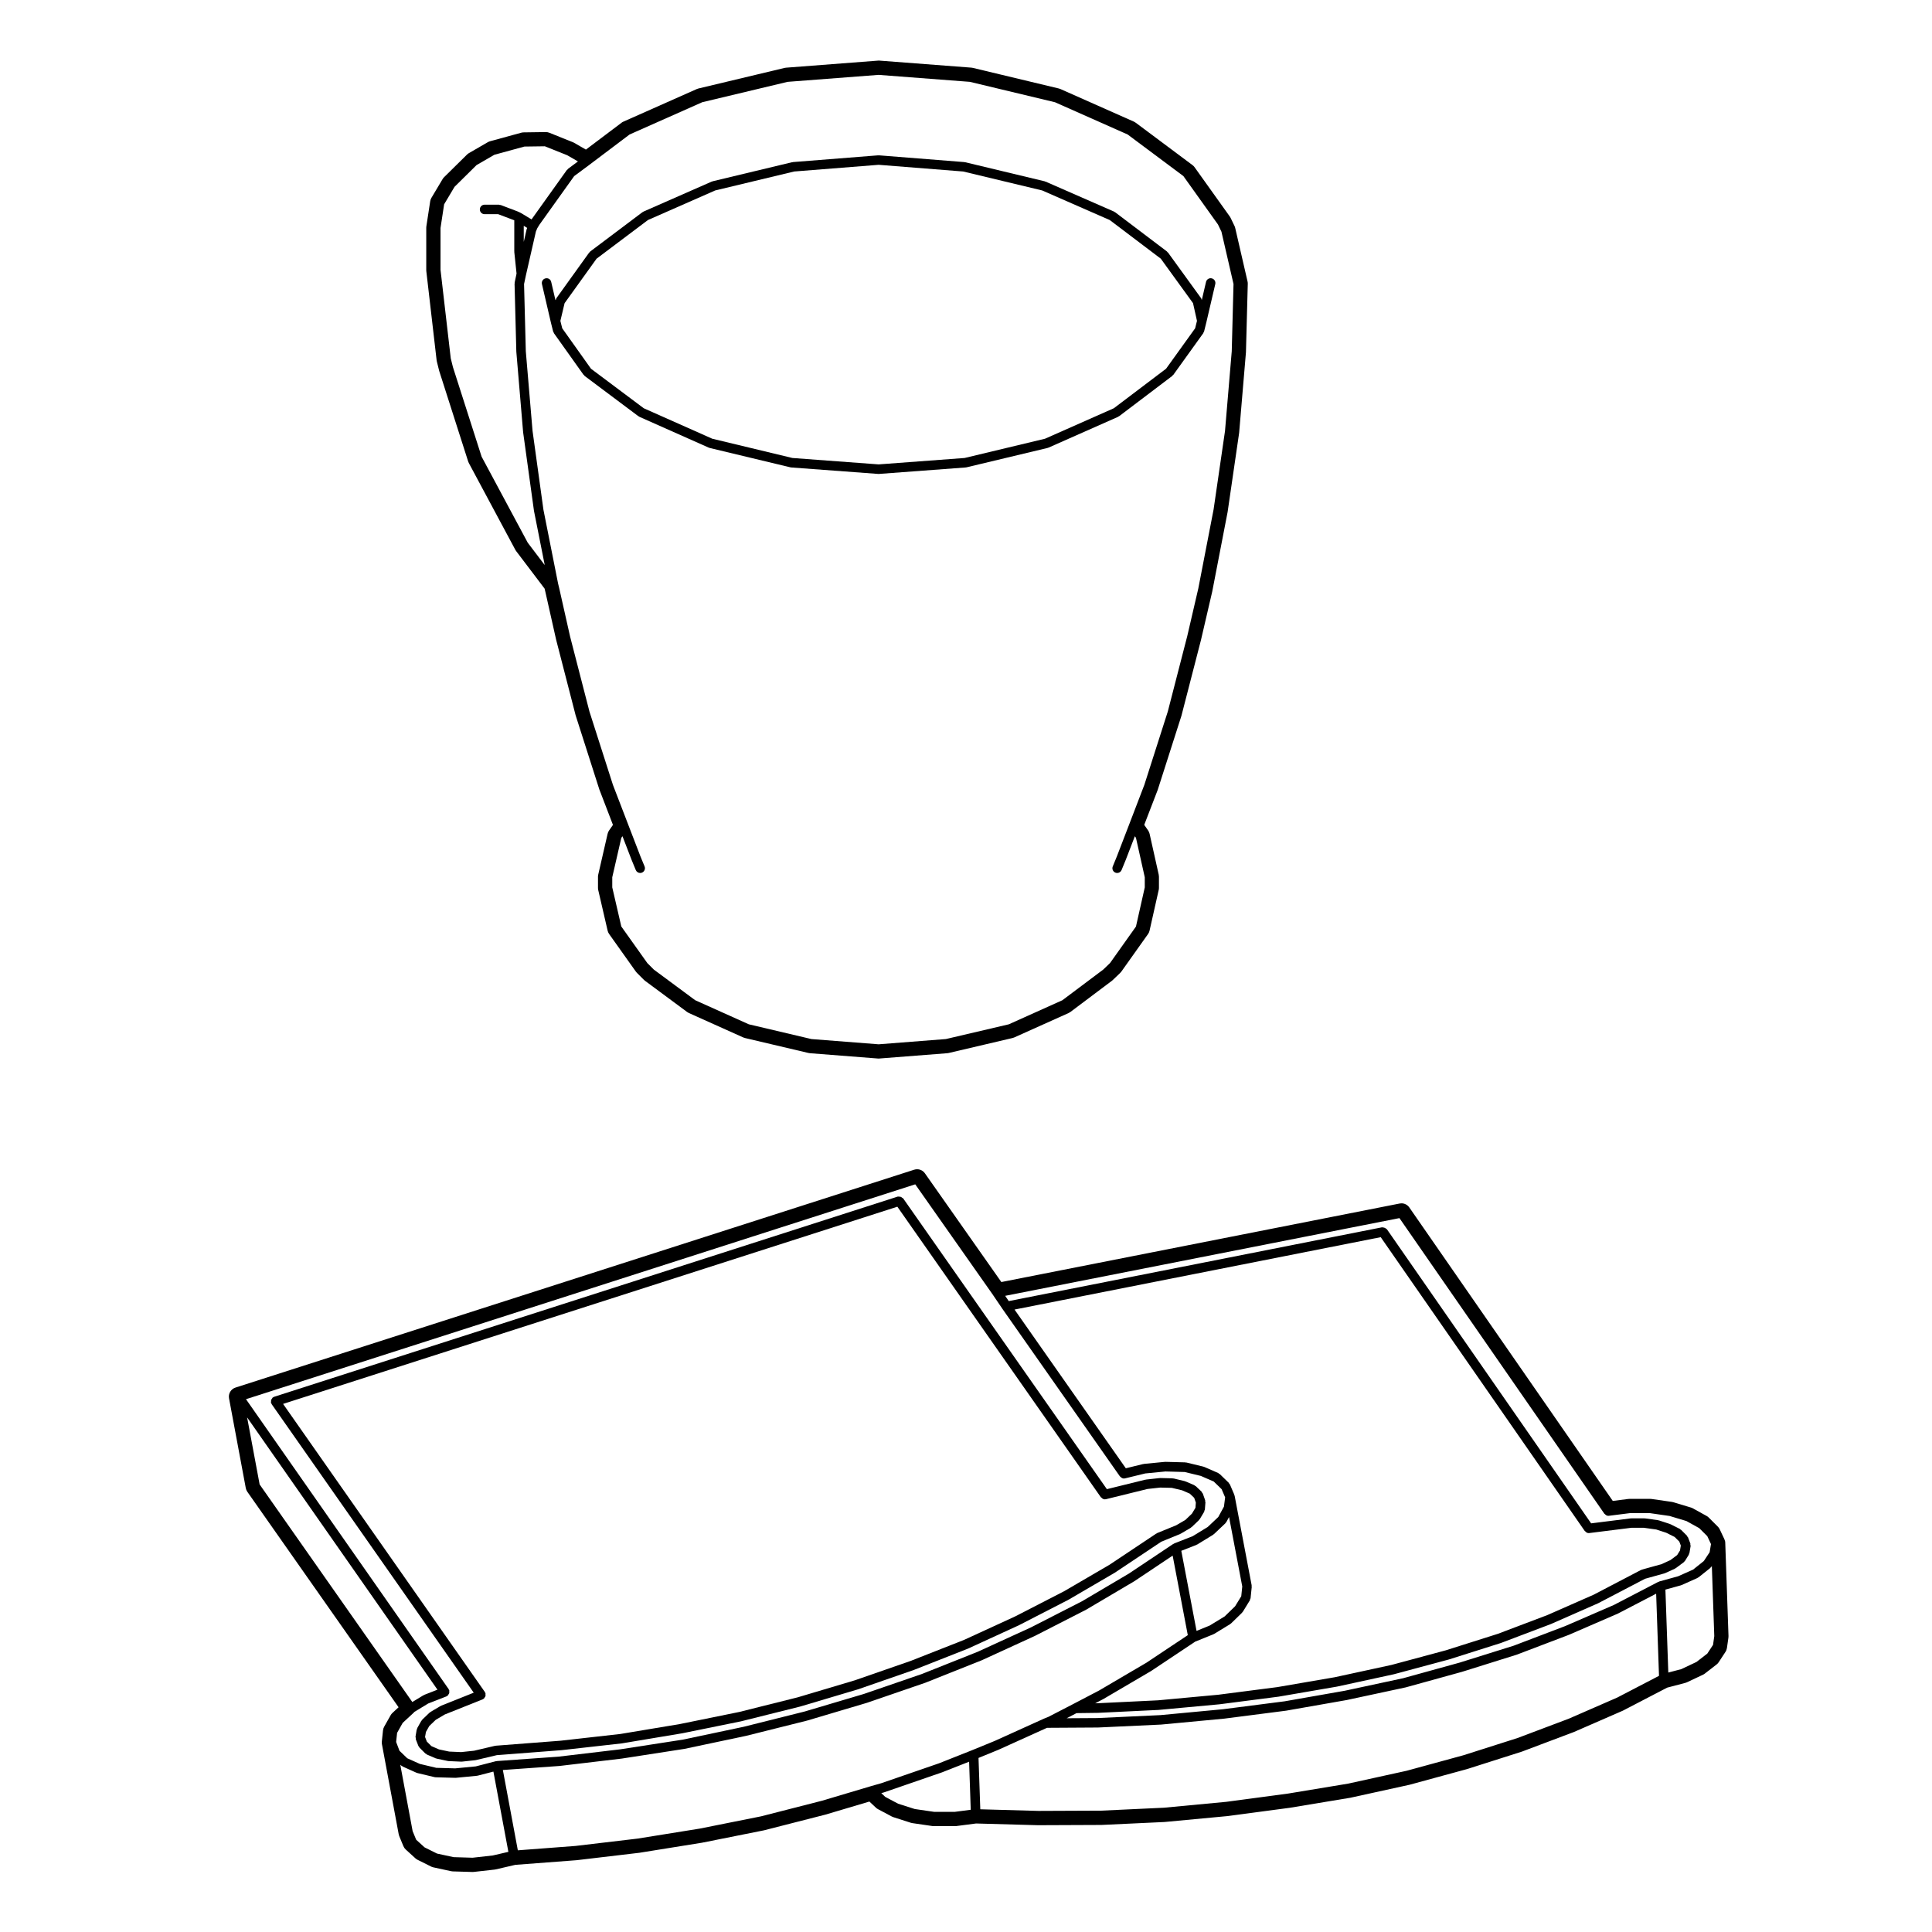
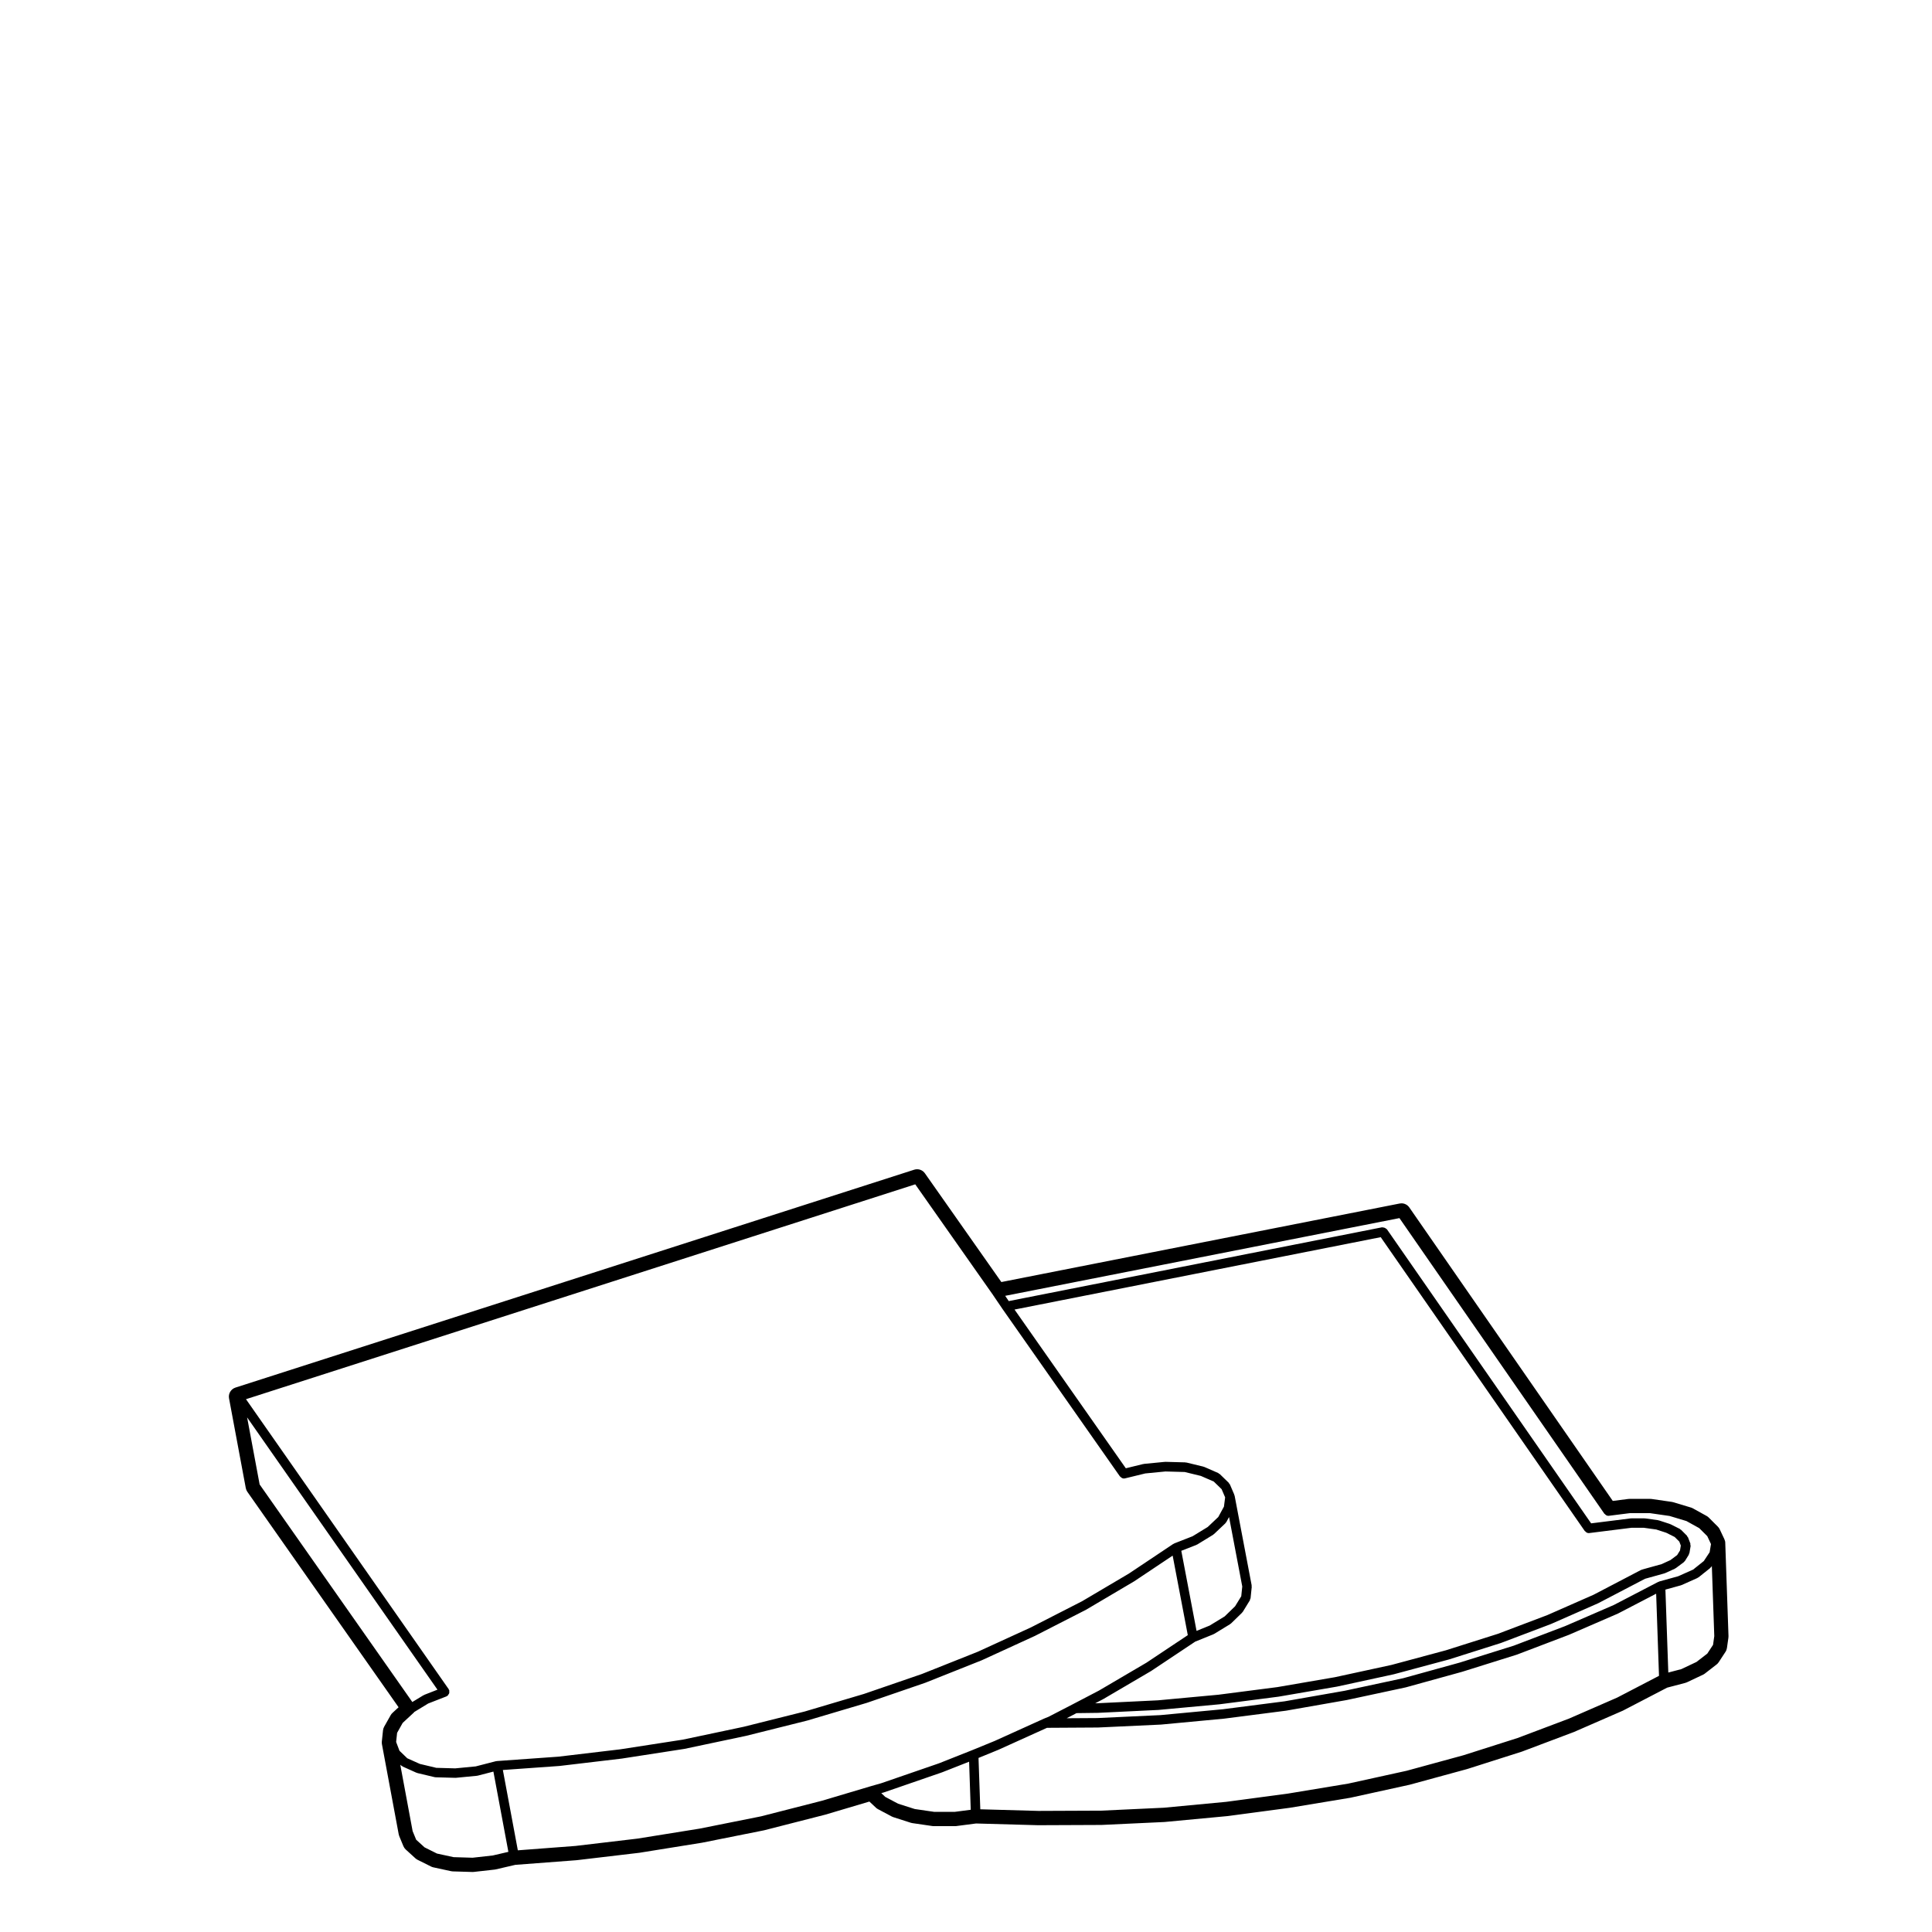
<svg xmlns="http://www.w3.org/2000/svg" fill="#000000" width="800px" height="800px" version="1.1" viewBox="144 144 512 512">
  <g>
-     <path d="m254.18 604.91 0.699 1.789c0.047 0.109 0.141 0.172 0.211 0.262 0.035 0.055 0.02 0.121 0.07 0.172l1.562 1.559c0.059 0.059 0.152 0.047 0.223 0.098 0.07 0.047 0.09 0.137 0.168 0.172l2.336 1.012c0.066 0.023 0.125 0.023 0.191 0.039 0.02 0.004 0.031 0.031 0.051 0.035l2.969 0.629c0.066 0.016 0.125 0.02 0.188 0.02 0.012 0 0.016 0.012 0.02 0.012l3.352 0.145h0.055c0.047 0 0.09 0 0.133-0.004l3.582-0.383c0.012 0 0.016-0.016 0.023-0.016 0.047-0.004 0.09-0.004 0.133-0.016l5.516-1.301 17.125-1.32h0.004c0.016-0.004 0.023-0.004 0.039-0.004l15.895-1.789c0.004 0 0.004-0.004 0.012-0.004 0.016 0 0.035 0 0.055-0.004l15.898-2.656c0.016-0.004 0.031 0 0.047-0.004l15.664-3.188c0.004 0 0.012-0.012 0.016-0.012 0.016-0.004 0.023 0 0.039-0.004l15.586-3.894c0.004 0 0.004-0.004 0.012-0.012 0.016 0 0.031 0 0.047-0.004l15.195-4.523c0.004 0 0.004-0.004 0.012-0.004 0.016-0.004 0.031-0.004 0.047-0.012l14.809-5.141c0.004 0 0.012-0.012 0.016-0.016 0.012-0.004 0.023 0 0.035-0.004l14.262-5.617c0.004-0.004 0.012-0.012 0.016-0.016 0.016-0.004 0.035-0.004 0.051-0.012l13.559-6.227c0.012-0.004 0.012-0.016 0.016-0.016 0.012-0.004 0.023-0.004 0.035-0.012l13.02-6.699c0.012-0.004 0.012-0.02 0.02-0.023 0.016-0.004 0.031-0.004 0.039-0.012l12.152-7.094c0.012-0.004 0.012-0.02 0.02-0.023 0.016-0.012 0.031-0.004 0.047-0.016l12.281-8.195 5.027-2.055c0.023-0.012 0.031-0.039 0.051-0.051 0.035-0.016 0.074-0.012 0.105-0.031l2.648-1.559c0.047-0.023 0.051-0.09 0.09-0.117 0.047-0.035 0.105-0.02 0.145-0.059l1.949-1.867c0.031-0.031 0.02-0.074 0.047-0.105 0.055-0.059 0.121-0.09 0.16-0.156l1.168-1.949c0.051-0.086 0.012-0.176 0.039-0.273 0.035-0.102 0.125-0.168 0.137-0.281l0.152-1.949c0.012-0.098-0.07-0.156-0.082-0.246s0.047-0.176 0.016-0.266l-0.625-1.789c-0.035-0.105-0.141-0.137-0.195-0.223-0.055-0.09-0.047-0.203-0.121-0.277l-1.562-1.484c-0.059-0.059-0.145-0.039-0.215-0.086-0.066-0.047-0.086-0.125-0.156-0.16l-2.336-1.004c-0.035-0.016-0.074 0.012-0.105 0-0.039-0.016-0.055-0.059-0.098-0.07l-2.961-0.711c-0.051-0.012-0.09 0.031-0.137 0.023-0.051-0.012-0.082-0.059-0.125-0.059l-3.269-0.082c-0.031 0-0.051 0.031-0.082 0.035-0.035 0-0.055-0.031-0.09-0.023l-3.582 0.395c-0.031 0.004-0.047 0.035-0.07 0.039-0.035 0.004-0.066-0.023-0.098-0.016l-10.23 2.519-53.988-77.059c-0.066-0.09-0.176-0.098-0.262-0.16-0.125-0.105-0.23-0.195-0.395-0.246-0.156-0.055-0.293-0.055-0.457-0.047-0.105 0.004-0.203-0.055-0.309-0.023l-165.3 53.066c-0.07 0.02-0.09 0.098-0.145 0.121-0.066 0.031-0.133 0.004-0.191 0.047-0.098 0.066-0.102 0.18-0.168 0.262-0.105 0.125-0.191 0.23-0.246 0.387s-0.051 0.297-0.039 0.465c0.004 0.105-0.059 0.203-0.023 0.309 0.023 0.082 0.098 0.109 0.133 0.18 0.023 0.051 0 0.105 0.035 0.156l53.566 76.484-8.652 3.457c-0.035 0.016-0.047 0.059-0.074 0.074-0.035 0.016-0.07-0.004-0.102 0.016l-2.648 1.566c-0.047 0.023-0.051 0.086-0.09 0.117-0.047 0.031-0.105 0.016-0.141 0.055l-1.949 1.867c-0.051 0.051-0.039 0.121-0.082 0.176-0.039 0.055-0.109 0.059-0.145 0.117l-1.094 1.949c-0.039 0.07 0 0.141-0.023 0.211-0.031 0.082-0.105 0.109-0.121 0.195l-0.312 1.867c-0.02 0.121 0.066 0.223 0.082 0.336 0.02 0.113-0.043 0.215 0 0.324zm2.691-1.914 0.887-1.578 1.719-1.648 2.414-1.426 10.062-4.016c0.039-0.016 0.051-0.066 0.09-0.086 0.055-0.031 0.109-0.02 0.168-0.055 0.105-0.074 0.117-0.203 0.191-0.301 0.105-0.125 0.195-0.227 0.246-0.383 0.051-0.16 0.023-0.309 0.004-0.473-0.012-0.117 0.051-0.23 0.004-0.344-0.02-0.051-0.082-0.059-0.105-0.105-0.023-0.051-0.004-0.105-0.035-0.152l-53.5-76.379 162.79-52.262 53.941 77.012c0.031 0.047 0.098 0.031 0.125 0.066 0.238 0.273 0.535 0.473 0.906 0.473 0.102 0 0.203-0.012 0.301-0.035l11.023-2.711 3.367-0.371 3.066 0.074 2.742 0.656 2.016 0.871 1.176 1.117 0.441 1.258-0.105 1.387-0.934 1.547-1.727 1.656-2.438 1.426-5.062 2.074c-0.047 0.02-0.055 0.07-0.098 0.098-0.039 0.02-0.09 0-0.125 0.023l-12.367 8.254-12.055 7.031-12.984 6.68-13.543 6.223-14.152 5.57-14.809 5.141-15.113 4.504-15.496 3.879h-0.004l-15.664 3.188-0.004 0.004-15.805 2.637-15.84 1.785-17.227 1.328c-0.035 0.004-0.055 0.039-0.09 0.047-0.039 0.004-0.066-0.023-0.105-0.016l-5.512 1.293-3.438 0.367-3.168-0.137-2.707-0.574-2.016-0.875-1.203-1.199-0.473-1.211z" />
-     <path d="m454.8 243.41c0.039-0.039 0.109-0.023 0.145-0.074l7.949-11.059c0.047-0.059 0.016-0.133 0.047-0.195 0.047-0.086 0.125-0.133 0.152-0.23l0.621-2.5v-0.012c0-0.004 0.004-0.004 0.004-0.012l2.344-10.047c0.156-0.68-0.262-1.355-0.941-1.512-0.66-0.168-1.359 0.266-1.512 0.941l-1.109 4.75c-0.02-0.059-0.074-0.09-0.102-0.141-0.035-0.082-0.004-0.168-0.059-0.242l-8.805-12.152c-0.039-0.055-0.117-0.055-0.16-0.102-0.051-0.051-0.047-0.125-0.102-0.168l-13.793-10.438c-0.047-0.035-0.102-0.012-0.145-0.039-0.047-0.023-0.055-0.09-0.105-0.105l-18.156-7.949c-0.039-0.016-0.074 0.012-0.109-0.004-0.039-0.012-0.055-0.059-0.102-0.07l-21.125-5.066c-0.035-0.012-0.07 0.023-0.105 0.016-0.039-0.004-0.055-0.039-0.098-0.047l-22.598-1.789c-0.035-0.004-0.059 0.031-0.098 0.031-0.039 0.004-0.066-0.035-0.105-0.031l-22.602 1.789c-0.039 0.004-0.055 0.039-0.098 0.047-0.035 0.012-0.066-0.023-0.105-0.016l-21.113 5.066c-0.047 0.012-0.059 0.059-0.102 0.07-0.039 0.016-0.082-0.012-0.109 0.004l-18.082 7.949c-0.051 0.02-0.055 0.082-0.102 0.105-0.051 0.031-0.105 0.004-0.152 0.039l-13.871 10.438c-0.059 0.047-0.055 0.121-0.105 0.176-0.051 0.047-0.121 0.047-0.16 0.102l-8.73 12.152c-0.051 0.07-0.02 0.16-0.055 0.238-0.039 0.082-0.125 0.117-0.145 0.207l-0.004 0.023-1.129-4.84c-0.152-0.676-0.797-1.109-1.512-0.941-0.68 0.156-1.098 0.832-0.941 1.512l2.336 10.047c0 0.004 0.004 0.004 0.004 0.012v0.012l0.625 2.5c0.023 0.098 0.105 0.141 0.145 0.227 0.031 0.066 0 0.137 0.047 0.195l7.871 11.059c0.039 0.055 0.109 0.035 0.156 0.082 0.055 0.066 0.051 0.152 0.117 0.203l14.27 10.688c0.047 0.035 0.105 0.023 0.152 0.055 0.039 0.02 0.051 0.07 0.09 0.09l18.391 8.176c0.055 0.023 0.105 0.02 0.16 0.035 0.023 0.004 0.031 0.035 0.055 0.039l21.434 5.144c0.066 0.016 0.121 0.016 0.188 0.02 0.004 0.004 0.012 0.012 0.016 0.012l23.062 1.715c0.035 0.004 0.066 0.004 0.098 0.004s0.066 0 0.098-0.004l22.988-1.715c0.004 0 0.012-0.004 0.016-0.012 0.066-0.004 0.121-0.004 0.188-0.02l21.512-5.144c0.023-0.004 0.031-0.035 0.055-0.039 0.055-0.016 0.105-0.012 0.16-0.035l18.469-8.176c0.047-0.02 0.051-0.07 0.09-0.098 0.055-0.031 0.109-0.02 0.16-0.055l14.105-10.688c0.078-0.059 0.074-0.145 0.129-0.203zm-15.629 8.785-18.227 8.07-21.312 5.106-22.781 1.699-22.859-1.699-21.234-5.106-18.156-8.074-13.984-10.473-7.621-10.715-0.492-1.965 1.117-4.691 8.473-11.789 13.617-10.246 17.82-7.84 20.93-5.023 22.395-1.773 22.391 1.773 20.945 5.023 17.906 7.844 13.527 10.238 8.539 11.785 1.047 4.695-0.488 1.969-7.699 10.707z" />
-     <path d="m308.7 176.54-9.426 7.106-3.148-1.812c-0.105-0.059-0.211-0.105-0.316-0.152l-6.231-2.5c-0.301-0.121-0.621-0.18-0.941-0.18h-0.035l-5.844 0.082c-0.211 0.004-0.422 0.035-0.629 0.09l-8.266 2.262c-0.211 0.059-0.406 0.141-0.594 0.25l-4.984 2.883c-0.188 0.105-0.359 0.238-0.516 0.387l-6.082 6c-0.152 0.145-0.289 0.316-0.395 0.504l-2.965 4.973c-0.168 0.281-0.277 0.586-0.324 0.91l-1.012 6.621c-0.02 0.121-0.031 0.25-0.031 0.379v11.23c0 0.102 0.004 0.191 0.016 0.293l2.731 23.617c0.016 0.105 0.035 0.211 0.059 0.316l0.621 2.488 7.68 24.012c0.051 0.145 0.105 0.289 0.18 0.422l12.316 22.984c0.059 0.109 0.133 0.227 0.211 0.328l7.547 9.957 0.191 0.801 2.867 12.746 5.164 20.027 6.277 19.625 3.617 9.418-1.027 1.473c-0.18 0.266-0.312 0.559-0.387 0.875l-2.488 10.832c-0.047 0.188-0.066 0.371-0.066 0.562v2.961c0 0.191 0.02 0.383 0.066 0.562l2.488 10.758c0.074 0.324 0.211 0.625 0.402 0.898l7.094 9.977c0.082 0.109 0.172 0.223 0.273 0.316l1.867 1.867c0.09 0.09 0.18 0.168 0.281 0.242l11.148 8.258c0.145 0.105 0.309 0.203 0.469 0.277l14.414 6.473c0.145 0.066 0.301 0.117 0.457 0.152l16.832 3.965c0.121 0.031 0.25 0.051 0.379 0.059l18 1.406c0.066 0.004 0.133 0.012 0.195 0.012 0.066 0 0.133-0.004 0.195-0.012l18.008-1.406c0.125-0.012 0.258-0.031 0.379-0.059l16.906-3.965c0.156-0.035 0.312-0.09 0.457-0.152l14.414-6.473c0.168-0.082 0.328-0.172 0.484-0.289l10.988-8.258c0.082-0.059 0.156-0.121 0.227-0.195l1.949-1.867c0.117-0.105 0.223-0.227 0.312-0.352l7.09-9.977c0.195-0.277 0.332-0.578 0.402-0.91l2.418-10.758c0.047-0.176 0.066-0.363 0.066-0.551v-2.961c0-0.188-0.02-0.367-0.059-0.551l-2.418-10.832c-0.074-0.316-0.207-0.621-0.395-0.891l-1.027-1.473 3.578-9.281 6.281-19.625 5.18-20.082 2.984-12.844 4.07-21.055 3.059-21.004 1.805-21.348 0.484-18.156c0.004-0.211-0.016-0.422-0.066-0.629l-3.269-14.176c-0.047-0.18-0.105-0.359-0.188-0.523l-1.012-2.106c-0.059-0.133-0.133-0.258-0.215-0.371l-9.352-13.09c-0.152-0.211-0.332-0.398-0.543-0.551l-15.043-11.23c-0.145-0.109-0.312-0.207-0.484-0.289l-19.484-8.648c-0.141-0.066-0.289-0.109-0.438-0.145l-22.754-5.453c-0.125-0.031-0.262-0.051-0.395-0.066l-24.398-1.867c-0.066-0.004-0.125-0.004-0.191-0.004s-0.125 0-0.191 0.012l-24.309 1.867c-0.133 0.012-0.266 0.031-0.395 0.059l-22.836 5.453c-0.152 0.035-0.297 0.082-0.438 0.145l-19.48 8.652c-0.18 0.078-0.348 0.176-0.496 0.293zm134.54 185.95-3.266 8.484-1.082 2.641c-0.262 0.645 0.047 1.375 0.691 1.641 0.156 0.066 0.316 0.098 0.48 0.098 0.5 0 0.961-0.297 1.164-0.781l1.09-2.656v-0.012c0-0.004 0.012-0.012 0.012-0.016l2.418-6.277 0.293 0.414 2.336 10.465v2.676l-2.336 10.379-6.871 9.672-1.793 1.723-10.84 8.133-14.191 6.379-16.68 3.906-17.816 1.391-17.805-1.387-16.605-3.914-14.207-6.383-10.957-8.113-1.723-1.723-6.898-9.699-2.398-10.363v-2.691l2.398-10.434 0.309-0.434 2.418 6.277c0 0.004 0.012 0.004 0.012 0.012v0.016l1.094 2.656c0.203 0.488 0.672 0.781 1.164 0.781 0.16 0 0.316-0.031 0.48-0.098 0.645-0.266 0.953-1.004 0.691-1.641l-1.09-2.641-3.266-8.484-4.035-10.488-6.219-19.422-5.129-19.875-2.875-12.773c0-0.004-0.004-0.004-0.004-0.012v-0.004l-0.312-1.293-3.879-19.547-2.883-20.887-1.785-21.086-0.465-17.824 0.516-2.43 2.625-11.496 0.371-0.883 0.555-0.906 9.211-12.887 4.051-3.004c0.004 0 0-0.004 0.004-0.012h0.004l10.629-8.016 19.254-8.551 22.625-5.402 24.113-1.848 24.191 1.848 22.555 5.406 19.25 8.543 14.773 11.023 9.168 12.832 0.918 1.906 3.199 13.863-0.469 17.828-1.785 21.129-3.027 20.797-4.047 20.922-2.949 12.711c0 0.004-0.004 0.004-0.004 0.004l-5.133 19.906-6.211 19.422zm-160.44-154.38v-4.266l0.891 0.539-0.035 0.086c-0.016 0.039 0.012 0.082 0 0.117-0.016 0.039-0.066 0.055-0.074 0.102zm11.711-19.352c-0.059 0.043-0.055 0.125-0.105 0.168-0.051 0.047-0.125 0.051-0.172 0.105l-9.352 13.09c-0.004 0.012 0 0.02-0.004 0.031l-2.68-1.621c-0.02-0.012-0.039 0-0.059-0.012-0.02-0.012-0.02-0.035-0.039-0.047l-0.781-0.383c-0.02-0.012-0.047 0.004-0.066-0.004-0.02-0.004-0.023-0.035-0.047-0.039l-4.516-1.715c-0.082-0.031-0.152 0.02-0.23 0.004-0.082-0.016-0.133-0.09-0.215-0.09h-3.824c-0.695 0-1.258 0.562-1.258 1.258 0 0.695 0.562 1.258 1.258 1.258h3.598l4.219 1.598 0.051 0.023v8.258c0 0.023 0.023 0.039 0.023 0.066 0 0.023-0.023 0.047-0.02 0.07l0.598 5.723-0.504 2.379c-0.012 0.055 0.035 0.102 0.031 0.152s-0.055 0.09-0.055 0.141l0.469 18.008c0 0.016 0.016 0.023 0.016 0.039 0 0.012-0.012 0.02-0.012 0.035l1.789 21.195c0 0.012 0.016 0.02 0.016 0.031s-0.012 0.02-0.012 0.035l2.883 20.887c0 0.016 0.02 0.023 0.02 0.039 0.004 0.016-0.004 0.023-0.004 0.035l2.832 14.277-4.504-5.934-12.227-22.801-7.598-23.738-0.578-2.332-2.711-23.449v-11.074l0.957-6.281 2.754-4.629 5.848-5.773 4.711-2.727 7.957-2.176 5.426-0.074 5.918 2.371 2.852 1.641z" />
    <path d="m601 551.95-1.246-2.656c-0.125-0.266-0.297-0.516-0.508-0.719l-2.418-2.414c-0.16-0.16-0.348-0.309-0.555-0.418l-3.664-2.023c-0.156-0.09-0.324-0.156-0.492-0.207l-4.676-1.406c-0.121-0.039-0.246-0.066-0.367-0.086l-5.379-0.777c-0.117-0.016-0.242-0.023-0.359-0.023h-5.531c-0.105 0-0.211 0.004-0.312 0.02l-4.09 0.52-53.926-77.785c-0.48-0.684-1.254-1.082-2.07-1.082-0.16 0-0.324 0.016-0.488 0.051l-105.55 20.809-20.258-28.816c-0.484-0.684-1.254-1.074-2.062-1.074-0.258 0-0.52 0.039-0.766 0.117l-179.88 57.742c-1.203 0.387-1.941 1.613-1.703 2.863l4.438 23.773c0.066 0.352 0.207 0.691 0.414 0.984l40.078 57.098-1.613 1.492c-0.195 0.176-0.359 0.383-0.488 0.613l-1.715 3.043c-0.168 0.301-0.277 0.629-0.312 0.973l-0.312 2.961c-0.023 0.242-0.016 0.484 0.031 0.727l4.438 23.84c0.031 0.172 0.082 0.336 0.145 0.5l1.094 2.644c0.141 0.344 0.359 0.656 0.629 0.906l2.574 2.344c0.172 0.152 0.363 0.289 0.57 0.387l3.586 1.789c0.188 0.098 0.387 0.16 0.594 0.207l4.676 1.012c0.145 0.035 0.301 0.055 0.457 0.059l5.219 0.156h0.074c0.098 0 0.188-0.004 0.281-0.016l5.535-0.621c0.102-0.012 0.195-0.031 0.293-0.051l5.184-1.203 16.258-1.234 16.625-1.965 16.547-2.66 16.465-3.289 16.27-4.16 11.664-3.465 1.727 1.621c0.16 0.152 0.344 0.289 0.539 0.387l3.656 1.949c0.133 0.07 0.273 0.125 0.418 0.176l4.602 1.477c0.125 0.039 0.266 0.074 0.402 0.098l5.379 0.785c0.117 0.016 0.242 0.023 0.363 0.023h5.602c0.105 0 0.215-0.004 0.324-0.02l5.262-0.684 16.41 0.457 16.832-0.07 16.707-0.781 16.715-1.57 16.465-2.195 16.055-2.66 15.715-3.449 15.246-4.16 14.52-4.625 13.758-5.188 12.977-5.656 11.742-6.102 4.793-1.258c0.152-0.039 0.297-0.098 0.438-0.156l4.289-2.023c0.16-0.082 0.316-0.172 0.465-0.289l3.117-2.414c0.223-0.172 0.414-0.379 0.562-0.609l1.793-2.734c0.203-0.312 0.332-0.66 0.387-1.027l0.387-2.727c0.02-0.145 0.031-0.297 0.023-0.441l-0.855-24.621c0.008-0.352-0.07-0.684-0.215-0.988zm-208.16 59.348-15.297 5.273-2.684 0.766c-0.004 0-0.004 0.004-0.004 0.004h-0.012l-13.043 3.883h-0.004l-16.113 4.125-16.273 3.254-16.445 2.644h-0.004l-16.445 1.945-15.285 1.16-3.969-21.285 14.957-1.066c0.02-0.004 0.039-0.004 0.059-0.004l16.438-1.949h0.004c0.012-0.004 0.023-0.004 0.039-0.004l16.602-2.57c0.004 0 0.012-0.012 0.016-0.012 0.02 0 0.035 0 0.055-0.004l16.211-3.426c0.004 0 0.004-0.004 0.012-0.004 0.012-0.004 0.02 0 0.035-0.004l16.211-4.055c0.004 0 0.004-0.004 0.012-0.012 0.016 0 0.031 0 0.047-0.004l15.738-4.676c0.004 0 0.004-0.004 0.012-0.012 0.016-0.004 0.023 0 0.039-0.004l15.434-5.305c0.004 0 0.004-0.012 0.016-0.012 0.016-0.004 0.031-0.004 0.047-0.012l14.883-5.926c0.012-0.004 0.012-0.012 0.016-0.016 0.016-0.004 0.031-0.004 0.047-0.012l14.105-6.465c0.004-0.004 0.012-0.016 0.016-0.016 0.012-0.004 0.023-0.004 0.035-0.012l13.559-6.938c0.012-0.004 0.016-0.02 0.023-0.031 0.012-0.004 0.023 0 0.039-0.012l12.543-7.41c0.012-0.004 0.012-0.016 0.016-0.02 0.016-0.012 0.031-0.004 0.047-0.016l10.188-6.805 4.012 21.074-10.938 7.289-12.605 7.402-6.82 3.562s0 0.004-0.004 0.004l-6.566 3.394-1.113 0.449c-0.012 0.004-0.012 0.016-0.02 0.02-0.012 0.004-0.02-0.004-0.031 0l-13.059 5.91-6.066 2.484zm8.414 12.312-4.246 0.551h-5.43l-5.164-0.754-4.414-1.41-3.402-1.809-1.047-0.988 0.727-0.207c0.004 0 0.012-0.012 0.016-0.012 0.016-0.004 0.035-0.004 0.051-0.012l15.355-5.297c0.004 0 0.012-0.012 0.016-0.012 0.016-0.004 0.023-0.004 0.039-0.012l7.07-2.781zm-188.45-86.219-3.316-17.766 50.445 72.156-3.492 1.367c-0.039 0.016-0.047 0.059-0.082 0.082-0.039 0.016-0.082-0.004-0.117 0.016l-2.973 1.805zm40.895 60.43c0.035-0.031 0.023-0.086 0.055-0.109l3.719-2.266 4.867-1.898c0.039-0.016 0.051-0.066 0.086-0.082 0.059-0.031 0.125-0.02 0.18-0.059 0.105-0.074 0.109-0.203 0.191-0.301 0.102-0.125 0.195-0.227 0.242-0.379 0.051-0.168 0.031-0.312 0.012-0.484-0.012-0.109 0.051-0.215 0.004-0.328-0.02-0.051-0.082-0.059-0.105-0.105-0.023-0.047 0-0.105-0.035-0.156l-53.727-76.855 177.36-56.941 20.652 29.379v0.012l2.488 3.664c0 0.004 0.004 0.004 0.012 0.012v0.004l31.102 44.352c0.031 0.047 0.098 0.031 0.121 0.066 0.238 0.273 0.539 0.473 0.91 0.473 0.102 0 0.195-0.012 0.301-0.035l5.371-1.309 5.359-0.523 5.09 0.141 4.281 1.039 3.43 1.496 2.07 2.012 0.938 2.172-0.316 2.457-1.5 2.75-2.801 2.648-4.012 2.453-4.871 1.906c-0.047 0.02-0.055 0.074-0.102 0.098-0.047 0.023-0.102 0-0.141 0.031l-11.773 7.863-12.418 7.336h-0.004l-13.523 6.918-14.078 6.449-14.844 5.91-15.371 5.285-15.668 4.648-16.168 4.047-16.113 3.406-16.602 2.57-16.379 1.945-16.324 1.164c-0.023 0-0.039 0.031-0.066 0.031-0.031 0.004-0.051-0.02-0.082-0.016-0.016 0.004-0.023 0.023-0.039 0.023-0.016 0.004-0.031-0.012-0.047-0.004l-5.356 1.379-5.441 0.523-5.012-0.141-4.363-1.039-3.332-1.496-2.062-1.988-0.887-2.336 0.258-2.414 1.48-2.637zm211.9-20.734c0.031-0.012 0.035-0.047 0.059-0.059 0.039-0.02 0.086-0.012 0.121-0.035l4.207-2.57c0.047-0.023 0.047-0.086 0.086-0.109 0.047-0.035 0.105-0.02 0.141-0.059l2.961-2.883c0.031-0.023 0.016-0.07 0.047-0.102 0.047-0.055 0.105-0.082 0.145-0.141l1.867-3.043c0.051-0.082 0.012-0.172 0.039-0.258 0.039-0.102 0.133-0.168 0.141-0.277l0.312-3.043c0.004-0.07-0.055-0.117-0.055-0.188-0.004-0.066 0.051-0.109 0.035-0.176l-4.519-23.773c-0.012-0.051-0.066-0.07-0.082-0.117-0.012-0.051 0.02-0.098 0-0.141l-1.168-2.727c-0.035-0.086-0.125-0.105-0.176-0.172-0.051-0.074-0.039-0.172-0.105-0.238l-2.414-2.344c-0.059-0.055-0.145-0.039-0.211-0.086-0.07-0.047-0.086-0.133-0.16-0.168l-3.738-1.633c-0.039-0.016-0.074 0.012-0.109 0-0.039-0.016-0.055-0.059-0.098-0.07l-4.516-1.094c-0.051-0.012-0.09 0.031-0.133 0.023-0.051-0.012-0.082-0.059-0.125-0.059l-5.305-0.145c-0.023 0-0.051 0.031-0.074 0.031-0.035 0-0.051-0.031-0.086-0.023l-5.531 0.539c-0.035 0.004-0.051 0.039-0.086 0.047-0.035 0.004-0.059-0.023-0.098-0.016l-4.621 1.129-29.492-42.062 97.043-19.184 54.082 77.883c0.023 0.039 0.086 0.023 0.109 0.059 0.23 0.277 0.535 0.484 0.922 0.484 0.051 0 0.105-0.004 0.156-0.012l11.148-1.395h3.332l3.266 0.453 2.637 0.855 2.254 1.129 1.223 1.219 0.402 1.055-0.215 1.293-0.754 1.223-1.793 1.336-2.348 1.074-5.223 1.449c-0.051 0.016-0.066 0.07-0.105 0.09-0.047 0.016-0.098-0.016-0.137 0.012l-12.543 6.555-12.281 5.402-13.098 4.961-13.766 4.359-14.402 3.875-15.012 3.258-15.254 2.625-15.637 2.019-15.984 1.48-16.047 0.777-0.594 0.012 2.176-1.137c0.012-0.004 0.012-0.016 0.016-0.02 0.016-0.004 0.031-0.004 0.039-0.012l12.625-7.41c0.012-0.004 0.012-0.02 0.02-0.031 0.016-0.004 0.031 0 0.039-0.012l11.594-7.723zm-8.543-22.105 4.012-1.57c0.031-0.012 0.035-0.047 0.059-0.059 0.051-0.02 0.102-0.012 0.141-0.039l4.211-2.578c0.039-0.023 0.039-0.082 0.082-0.105 0.039-0.023 0.098-0.016 0.125-0.051l3.043-2.883c0.035-0.031 0.023-0.086 0.055-0.117 0.059-0.07 0.141-0.105 0.188-0.191l0.742-1.359 3.496 18.402-0.266 2.59-1.633 2.656-2.762 2.684-3.981 2.43-3.473 1.41zm-206.72 56.922c0.059 0.059 0.145 0.047 0.211 0.09 0.066 0.039 0.082 0.121 0.145 0.152l3.656 1.641c0.055 0.023 0.109 0.02 0.168 0.035 0.023 0.012 0.035 0.039 0.059 0.047l4.602 1.094c0.086 0.02 0.16 0.023 0.246 0.031 0 0 0.004 0.004 0.012 0.004l5.223 0.145h0.035c0.039 0 0.082 0 0.121-0.004l5.606-0.539c0.012 0 0.016-0.016 0.023-0.016 0.055-0.004 0.105-0.004 0.168-0.02l4.144-1.074 3.969 21.27-4.125 0.957-5.352 0.598-5.047-0.152-4.394-0.953-3.293-1.641-2.223-2.023-0.941-2.277-3.273-17.602zm158.23-4.184c0.004-0.004 0.004-0.012 0.016-0.016 0.012 0 0.02 0 0.031-0.004l12.848-5.809 13.445-0.082h0.055l16.68-0.777 0.004-0.004h0.055l16.68-1.566s0.004 0 0.004-0.004h0.039l16.363-2.106c0.004 0 0.004-0.004 0.012-0.004 0.016-0.004 0.031 0 0.047-0.004l15.98-2.805c0.004 0 0.004-0.004 0.012-0.004 0.012-0.004 0.023 0 0.039-0.004l15.586-3.344c0.004 0 0.004-0.004 0.012-0.004 0.02-0.004 0.039-0.004 0.059-0.012l14.957-4.133c0.004 0 0.004-0.012 0.016-0.012 0.012-0.004 0.02 0 0.031-0.004l14.414-4.516c0.012 0 0.012-0.012 0.02-0.016 0.016-0.004 0.035-0.004 0.051-0.012l13.723-5.223c0.004 0 0.004-0.012 0.012-0.012 0.016-0.004 0.031-0.004 0.047-0.012l12.934-5.606c0.012-0.004 0.016-0.02 0.023-0.023 0.02-0.012 0.039-0.004 0.055-0.016l10.078-5.238 0.754 21.766-11.074 5.762-12.801 5.582-13.602 5.133-14.375 4.578-15.035 4.106-15.496 3.406-15.977 2.644-16.32 2.18-16.512 1.559-16.586 0.777-16.668 0.07-15.418-0.43-0.473-13.609zm175.05-44.531c-0.051 0.016-0.098-0.016-0.137 0.012l-11.789 6.133-12.914 5.598-13.621 5.188-14.348 4.492-14.957 4.133-15.488 3.324-15.906 2.793-16.344 2.102-16.609 1.562-16.668 0.777-8.16 0.051 2.609-1.355 5.629-0.074h0.047l16.055-0.777 0.004-0.004h0.055l16.055-1.484s0.004 0 0.004-0.004h0.039l15.664-2.023c0.004 0 0.004-0.004 0.012-0.004 0.016-0.004 0.023 0 0.039-0.004l15.355-2.644c0.004 0 0.004-0.004 0.012-0.004 0.012-0.004 0.023 0 0.039-0.004l15.043-3.266c0.004 0 0.004-0.004 0.012-0.012 0.02 0 0.035 0 0.051-0.004l14.496-3.894c0.004 0 0.004-0.004 0.012-0.012 0.016 0 0.031 0 0.047-0.004l13.793-4.367c0.012 0 0.012-0.012 0.02-0.016 0.016-0.004 0.035-0.004 0.051-0.012l13.164-4.988c0.012-0.004 0.012-0.016 0.016-0.016 0.016-0.004 0.031-0.004 0.047-0.012l12.395-5.453c0.012-0.004 0.012-0.016 0.02-0.02 0.02-0.012 0.039-0.004 0.059-0.016l12.426-6.488 5.18-1.441c0.023-0.004 0.031-0.035 0.055-0.039 0.039-0.016 0.09-0.012 0.125-0.031l2.57-1.168c0.039-0.02 0.047-0.066 0.086-0.09 0.047-0.023 0.105-0.016 0.145-0.051l2.106-1.566c0.035-0.023 0.031-0.074 0.059-0.102 0.09-0.082 0.191-0.137 0.262-0.246l1.012-1.633c0.039-0.07 0.012-0.145 0.035-0.223 0.039-0.086 0.121-0.137 0.137-0.238l0.312-1.867c0.02-0.121-0.066-0.215-0.082-0.328-0.012-0.109 0.055-0.215 0.012-0.324l-0.625-1.633c-0.035-0.09-0.133-0.117-0.18-0.195-0.051-0.082-0.035-0.176-0.105-0.246l-1.562-1.559c-0.055-0.055-0.125-0.035-0.188-0.082-0.059-0.047-0.07-0.121-0.137-0.156l-2.492-1.25c-0.035-0.016-0.07 0.004-0.105-0.004-0.035-0.016-0.039-0.055-0.074-0.066l-2.875-0.938c-0.039-0.016-0.074 0.016-0.105 0.012-0.047-0.016-0.066-0.059-0.105-0.066l-3.43-0.473c-0.035 0-0.055 0.023-0.09 0.023s-0.051-0.035-0.086-0.035h-3.508c-0.031 0-0.051 0.031-0.082 0.031-0.031 0.004-0.051-0.023-0.082-0.02l-10.469 1.316-54.121-77.938c-0.047-0.07-0.133-0.066-0.188-0.121-0.117-0.121-0.242-0.191-0.398-0.258-0.156-0.066-0.293-0.098-0.457-0.098-0.086 0-0.145-0.059-0.238-0.047l-98.934 19.559-0.945-1.395 104.48-20.598 54.32 78.359c0.023 0.039 0.086 0.023 0.109 0.059 0.238 0.277 0.539 0.484 0.922 0.484 0.051 0 0.105-0.004 0.156-0.012l5.531-0.699h5.371l5.18 0.746 4.465 1.344 3.391 1.879 2.137 2.125 0.984 2.102-0.359 2.16-1.543 2.336-2.832 2.262-3.977 1.773-4.973 1.371c-0.055 0.016-0.07 0.07-0.113 0.09zm5.836 0.941c0.02-0.004 0.023-0.031 0.047-0.035 0.047-0.016 0.09-0.012 0.133-0.031l4.211-1.879c0.051-0.02 0.055-0.082 0.102-0.105 0.059-0.031 0.125-0.02 0.176-0.059l3.117-2.488c0.031-0.023 0.023-0.07 0.055-0.102 0.07-0.07 0.156-0.105 0.211-0.191l0.152-0.23 0.645 18.582-0.328 2.316-1.523 2.316-2.871 2.215-4.012 1.898-3.449 0.906-0.766-21.98z" />
  </g>
</svg>